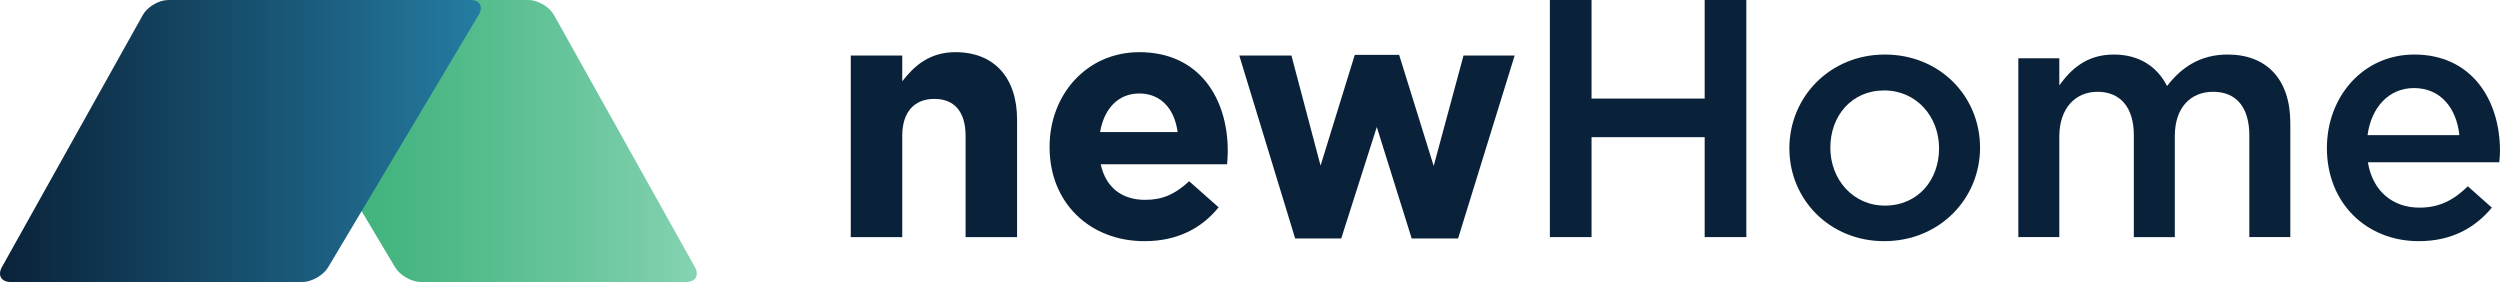
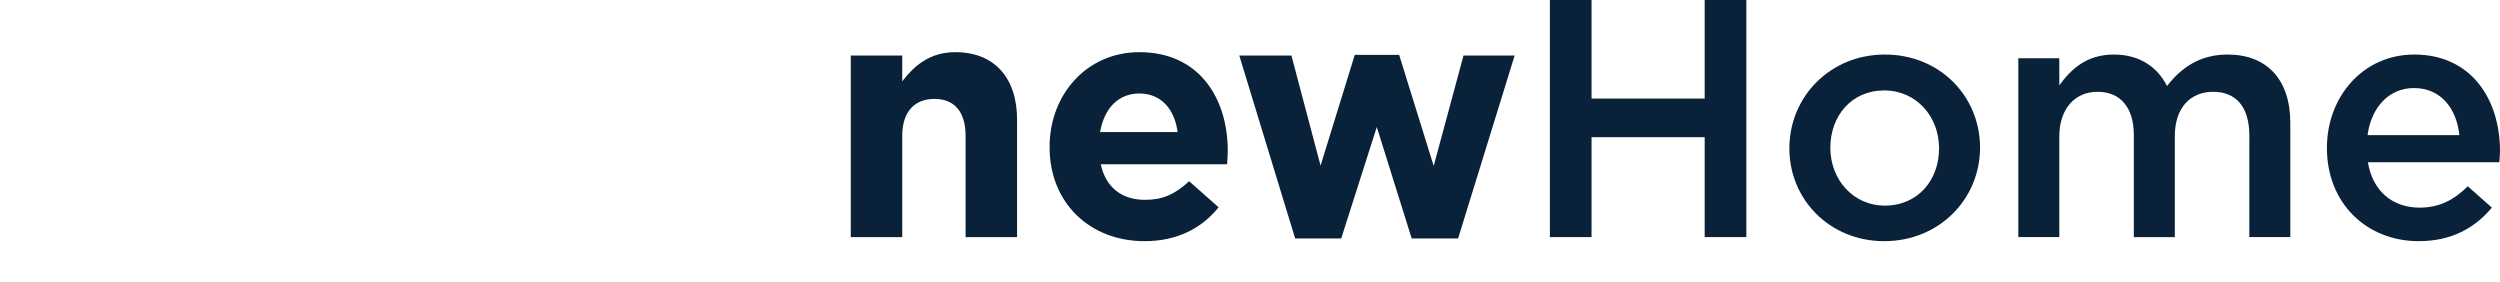
<svg xmlns="http://www.w3.org/2000/svg" xmlns:xlink="http://www.w3.org/1999/xlink" version="1.1" id="Capa_1" x="0px" y="0px" viewBox="0 0 1598.28 180.296" style="enable-background:new 0 0 1598.28 180.296;" xml:space="preserve">
  <g>
    <defs>
-       <path id="SVGID_1_" d="M161.667,0c-6.028,0-8.435,4.237-5.348,9.415l96.279,161.466c3.088,5.179,10.546,9.415,16.575,9.415    h169.456c6.029,0,8.555-4.306,5.613-9.568L354.153,9.568C351.211,4.306,343.871,0,337.843,0H161.667z" />
-     </defs>
+       </defs>
    <clipPath id="SVGID_00000044873285349591900420000003827497602950870165_">
      <use xlink:href="#SVGID_1_" style="overflow:visible;" />
    </clipPath>
    <linearGradient id="SVGID_00000074428222889813756230000004565194710050705811_" gradientUnits="userSpaceOnUse" x1="0" y1="180.296" x2="1" y2="180.296" gradientTransform="matrix(290.497 0 0 -290.497 154.973 52465.633)">
      <stop offset="0" style="stop-color:#3B8966" />
      <stop offset="0" style="stop-color:#3A886C" />
      <stop offset="0" style="stop-color:#35828B" />
      <stop offset="0" style="stop-color:#317EA7" />
      <stop offset="0" style="stop-color:#2D7ABD" />
      <stop offset="0" style="stop-color:#2A77CD" />
      <stop offset="0" style="stop-color:#2875D9" />
      <stop offset="0" style="stop-color:#2773E0" />
      <stop offset="0" style="stop-color:#2773E2" />
      <stop offset="0" style="stop-color:#2A81C6" />
      <stop offset="0" style="stop-color:#309999" />
      <stop offset="0" style="stop-color:#33A87D" />
      <stop offset="0" style="stop-color:#34AD73" />
      <stop offset="0.193" style="stop-color:#3CB179" />
      <stop offset="0.493" style="stop-color:#52BB8A" />
      <stop offset="0.859" style="stop-color:#75CBA6" />
      <stop offset="0.992" style="stop-color:#84D2B1" />
      <stop offset="1" style="stop-color:#84D2B1" />
    </linearGradient>
    <rect x="153.232" style="clip-path:url(#SVGID_00000044873285349591900420000003827497602950870165_);fill:url(#SVGID_00000074428222889813756230000004565194710050705811_);" width="293.952" height="180.296" />
  </g>
  <g>
    <defs>
      <path id="SVGID_00000059294589938975586560000004094361543361497491_" d="M107.628,0c-6.029,0-13.368,4.306-16.31,9.568    L1.229,170.728c-2.943,5.262-0.416,9.568,5.612,9.568h186.37c6.028,0,13.488-4.236,16.575-9.415L306.064,9.415    C309.152,4.237,306.745,0,300.716,0H107.628z" />
    </defs>
    <clipPath id="SVGID_00000052800877036115668740000015004402845773698492_">
      <use xlink:href="#SVGID_00000059294589938975586560000004094361543361497491_" style="overflow:visible;" />
    </clipPath>
    <linearGradient id="SVGID_00000121244410555632710190000009786980827691114132_" gradientUnits="userSpaceOnUse" x1="0" y1="180.296" x2="1" y2="180.296" gradientTransform="matrix(307.41 0 0 -307.41 0 55515.02)">
      <stop offset="0" style="stop-color:#0A2239" />
      <stop offset="1" style="stop-color:#247CA2" />
    </linearGradient>
-     <rect x="-1.714" style="clip-path:url(#SVGID_00000052800877036115668740000015004402845773698492_);fill:url(#SVGID_00000121244410555632710190000009786980827691114132_);" width="310.866" height="180.296" />
  </g>
  <g>
    <defs>
      <rect id="SVGID_00000064314475287672046540000004777633507606157446_" width="1598.277" height="180.296" />
    </defs>
    <clipPath id="SVGID_00000036963728237846522290000003470788499493716654_">
      <use xlink:href="#SVGID_00000064314475287672046540000004777633507606157446_" style="overflow:visible;" />
    </clipPath>
    <path style="clip-path:url(#SVGID_00000036963728237846522290000003470788499493716654_);fill:#0A2239;" d="M617.311,151.581   V86.834c0-15.595-7.36-23.607-19.921-23.607c-12.56,0-20.573,8.012-20.573,23.607v64.747h-32.912V35.509h32.912v16.462   c7.582-9.748,17.324-18.622,34.002-18.622c24.899,0,39.41,16.456,39.41,43.091v75.141H617.311z" />
    <path style="clip-path:url(#SVGID_00000036963728237846522290000003470788499493716654_);fill:#0A2239;" d="M784.486,105.026   h-80.772c3.249,14.942,13.643,22.733,28.37,22.733c11.04,0,19.053-3.465,28.149-11.908l18.837,16.671   c-10.825,13.428-26.413,21.656-47.423,21.656c-34.863,0-60.63-24.468-60.63-59.983v-0.431c0-33.134,23.601-60.414,57.387-60.414   c38.758,0,56.519,30.099,56.519,63.011v0.437C784.923,100.041,784.701,101.992,784.486,105.026 M728.404,59.769   c-13.644,0-22.524,9.742-25.121,24.684h49.59C750.922,69.726,742.263,59.769,728.404,59.769" />
    <polygon style="clip-path:url(#SVGID_00000036963728237846522290000003470788499493716654_);fill:#0A2239;" points="   932.172,152.449 902.503,152.449 880.201,81.203 857.461,152.449 828.008,152.449 792.284,35.509 825.626,35.509 844.248,105.887    866.12,35.078 894.49,35.078 916.577,106.109 935.637,35.509 968.333,35.509  " />
    <polygon style="clip-path:url(#SVGID_00000036963728237846522290000003470788499493716654_);fill:#0A2239;" points="   1017.492,87.702 1017.492,151.581 990.857,151.581 990.857,0 1017.492,0 1017.492,63.012 1089.821,63.012 1089.821,0 1116.456,0    1116.456,151.581 1089.821,151.581 1089.821,87.702  " />
    <path style="clip-path:url(#SVGID_00000036963728237846522290000003470788499493716654_);fill:#0A2239;" d="M1204.588,154.178   c-34.863,0-60.63-26.634-60.63-59.331c0-32.918,25.983-59.984,61.067-59.984c35.078,0,60.845,26.635,60.845,59.553   C1265.87,127.113,1239.888,154.178,1204.588,154.178 M1204.588,57.818c-21.004,0-34.432,16.456-34.432,36.598   c0,20.352,14.511,37.029,34.869,37.029c21.219,0,34.648-16.462,34.648-36.598C1239.673,74.489,1225.161,57.818,1204.588,57.818" />
    <path style="clip-path:url(#SVGID_00000036963728237846522290000003470788499493716654_);fill:#0A2239;" d="M1424.165,34.863   c24.906,0,40.063,15.81,40.063,43.743v72.975h-26.204V86.619c0-18.192-8.443-27.933-23.17-27.933   c-14.29,0-24.469,9.957-24.469,28.363v64.532h-26.204V86.403c0-17.76-8.658-27.717-23.17-27.717   c-14.505,0-24.468,10.824-24.468,28.579v64.316h-26.205V37.245h26.205v17.323c7.36-10.179,17.323-19.705,34.862-19.705   c16.456,0,27.934,8.013,34.002,20.136C1394.718,42.876,1406.841,34.863,1424.165,34.863" />
    <path style="clip-path:url(#SVGID_00000036963728237846522290000003470788499493716654_);fill:#0A2239;" d="M1546.736,132.743   c12.776,0,21.872-4.763,30.968-13.644l15.372,13.644c-10.824,12.991-25.767,21.435-46.77,21.435   c-33.134,0-58.686-24.038-58.686-59.547c0-32.918,23.17-59.768,55.867-59.768c36.383,0,54.79,28.585,54.79,61.712   c0,2.382-0.222,4.548-0.437,7.152h-84.016C1516.852,122.349,1529.843,132.743,1546.736,132.743 M1572.288,86.403   c-1.729-16.893-11.693-30.106-29.016-30.106c-16.026,0-27.288,12.345-29.669,30.106H1572.288z" />
  </g>
</svg>